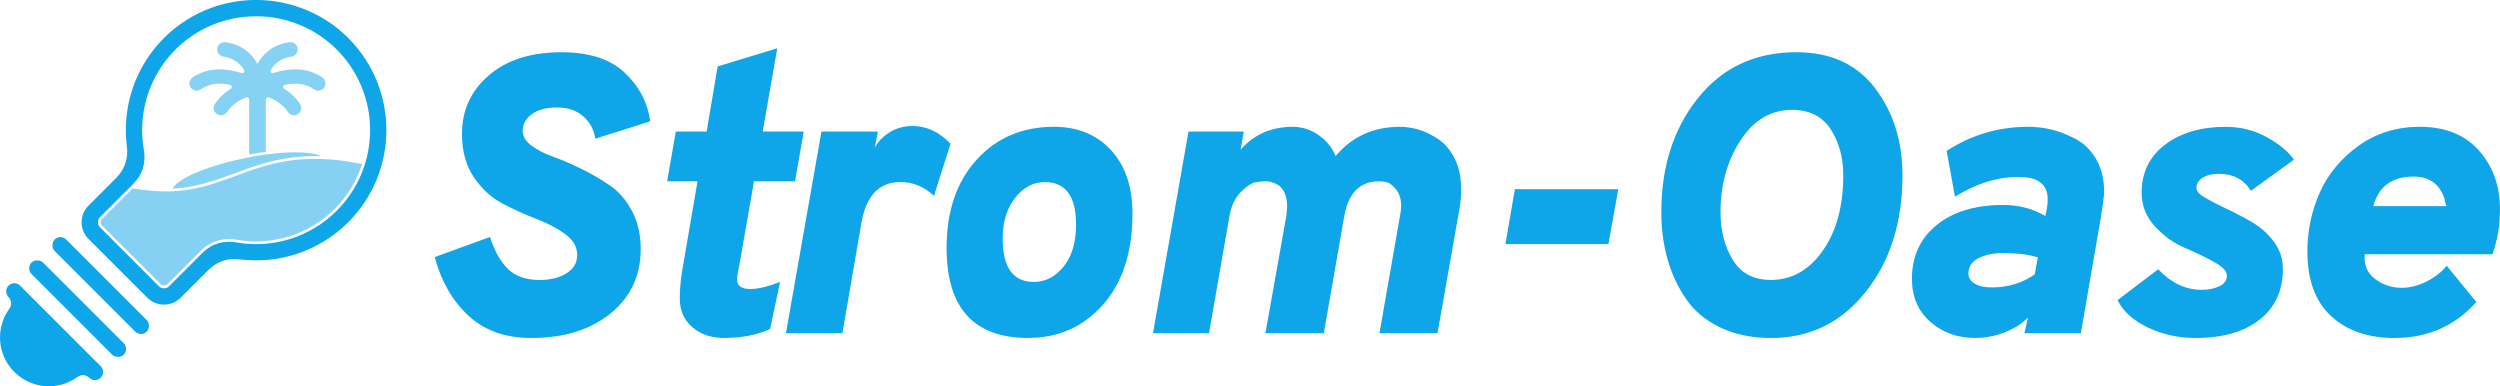
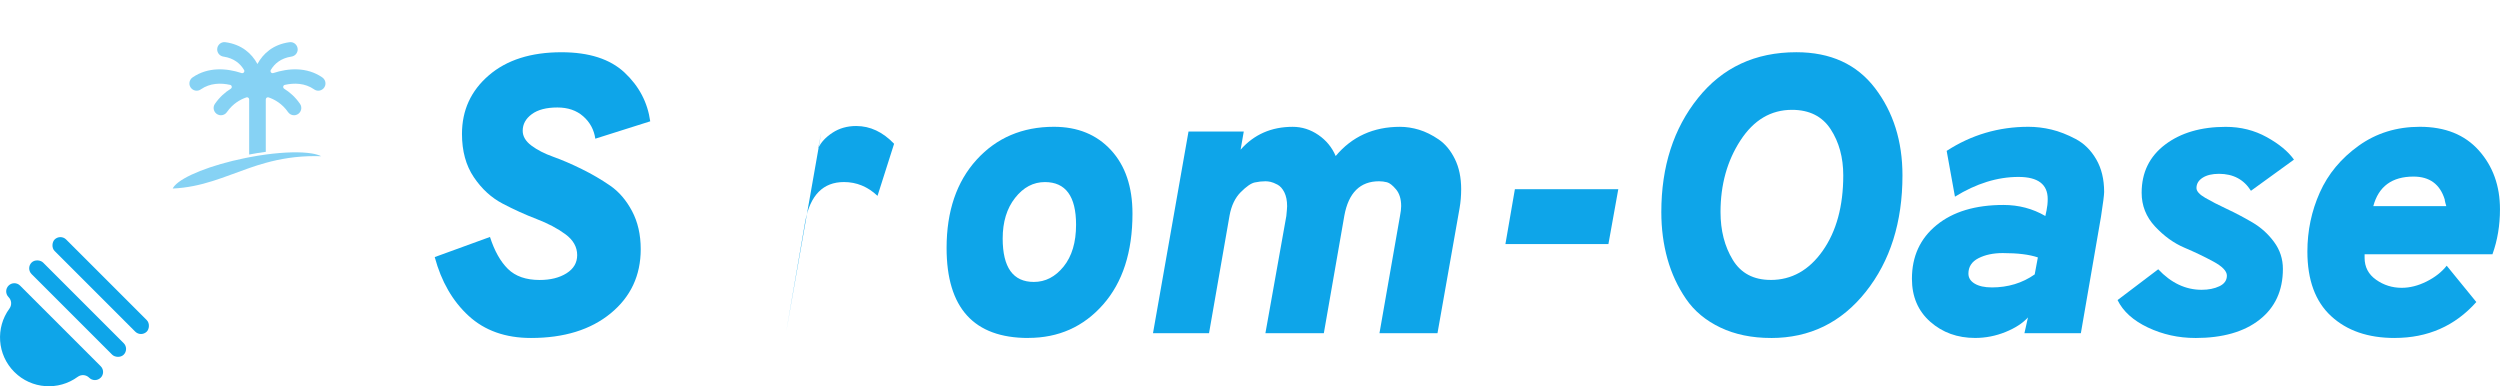
<svg xmlns="http://www.w3.org/2000/svg" id="Ebene_2" data-name="Ebene 2" viewBox="0 0 932.03 144">
  <defs>
    <style>
      .cls-1, .cls-2 {
        opacity: .5;
      }

      .cls-3, .cls-2 {
        fill: #0ea5e9;
        stroke-width: 0px;
      }
    </style>
  </defs>
  <g id="Ebene_1-2" data-name="Ebene 1">
    <g>
-       <path class="cls-3" d="m130.29,14.64C115.64-.41,93.38-3.91,75.22,4.38c-4.79,2.19-9.3,5.2-13.3,9.03-4.59,4.39-8.13,9.46-10.61,14.88-3.82,8.35-5.15,17.57-3.99,26.53.55,4.21-.92,8.43-3.92,11.43l-10.41,10.41c-3.42,3.42-3.42,8.98,0,12.4l21.94,21.94c3.42,3.42,8.98,3.42,12.4,0l10.41-10.41c2.99-2.99,7.2-4.48,11.39-3.93,14.45,1.89,29.59-2.71,40.69-13.81,18.81-18.81,18.97-49.22.46-68.22Zm-42.3,75.71s-.05,0-.07-.01c-4.48-.8-9.07.57-12.29,3.79l-12.58,12.58c-1.05,1.05-2.76,1.05-3.82,0l-21.94-21.94c-1.05-1.05-1.05-2.76,0-3.82l12.58-12.58c3.22-3.22,4.59-7.81,3.79-12.29,0-.02,0-.05-.01-.07-2.32-13.05,1.47-26.97,11.39-37.15,16.38-16.81,43.57-17.09,60.28-.61,16.81,16.58,16.88,43.65.21,60.32-10.21,10.21-24.33,14.14-37.54,11.79Z" />
      <rect class="cls-3" x="13.25" y="103.43" width="48.57" height="6.07" rx="3.04" ry="3.04" transform="translate(86.28 4.64) rotate(45)" />
      <rect class="cls-3" x="25.91" y="90.77" width="6.07" height="48.57" rx="3.04" ry="3.04" transform="translate(-72.88 54.17) rotate(-45)" />
      <path class="cls-3" d="m37.53,140.81h0c-1.19,1.19-3.11,1.19-4.29,0h0c-1.15-1.15-2.96-1.28-4.27-.32-7.13,5.22-17.19,4.62-23.63-1.82-6.44-6.44-7.05-16.51-1.82-23.63.96-1.31.83-3.12-.32-4.27h0c-1.19-1.19-1.19-3.11,0-4.29h0c1.19-1.19,3.11-1.19,4.29,0l30.05,30.05c1.19,1.19,1.19,3.11,0,4.29Z" />
-       <path class="cls-2" d="m135,61.17c-2,6.26-5.5,12-10.18,16.68-9.59,9.59-23.29,13.89-36.65,11.51h-.07c-4.84-.88-9.77.64-13.18,4.05l-12.58,12.58c-.32.32-.74.5-1.19.5s-.87-.18-1.19-.5l-21.94-21.94c-.32-.32-.5-.75-.5-1.19s.18-.87.5-1.19l11.41-11.42c4.65.74,8.86,1.11,12.52,1.11.27,0,.55,0,.82,0,.55-.01,1.1-.03,1.66-.05,8.99-.42,15.98-3,23.38-5.73,1.76-.65,3.58-1.32,5.41-1.95,2.31-.8,4.26-1.41,6.14-1.93,6.12-1.69,11.87-2.48,18.1-2.48.73,0,1.47.01,2.26.04,4.91.15,9.92.78,15.29,1.91Z" />
      <g class="cls-1">
        <path class="cls-3" d="m120.57,33.01c-.53.52-1.21.8-1.91.8-.53,0-1.08-.16-1.54-.49-3.47-2.41-7.47-2.44-10.93-1.68-.7.15-.83,1.08-.23,1.45,2.05,1.27,4.14,3.08,5.91,5.66.92,1.34.41,3.2-1.04,3.93-.38.2-.8.29-1.21.29-.87,0-1.7-.42-2.22-1.16-2.19-3.17-5.02-4.73-7.26-5.5-.51-.18-1.05.21-1.05.75v19.54s-.09.01-.13.02c-2,.27-4.04.6-6.07.99v-20.55c0-.55-.54-.93-1.05-.75-2.24.77-5.07,2.33-7.26,5.5-.52.75-1.36,1.16-2.22,1.16-.41,0-.82-.09-1.21-.29-1.46-.73-1.97-2.59-1.05-3.93,1.78-2.58,3.86-4.39,5.92-5.66.61-.37.47-1.3-.23-1.45-3.45-.76-7.46-.73-10.93,1.68-.47.33-1.01.49-1.55.49-.7,0-1.38-.27-1.91-.8-1.21-1.2-1-3.2.4-4.16,5.79-3.98,12.73-3.44,18.26-1.61.69.23,1.3-.53.92-1.16-1.35-2.28-3.69-4.39-7.7-4.98-.66-.09-1.24-.43-1.66-.91-.41-.48-.66-1.1-.66-1.77,0-1.63,1.44-2.92,3.06-2.69,6.17.85,9.87,4.29,11.95,8.13,2.08-3.84,5.78-7.28,11.95-8.13,1.62-.23,3.06,1.06,3.06,2.69,0,.67-.25,1.3-.66,1.77s-.99.81-1.66.91c-4.01.59-6.35,2.7-7.7,4.98-.37.63.23,1.39.92,1.16,5.53-1.83,12.47-2.37,18.26,1.61,1.4.96,1.62,2.96.41,4.16Z" />
      </g>
      <g class="cls-1">
-         <path class="cls-3" d="m62.77,71.35v.03s1.66-.08,1.66-.08c-.55.02-1.11.04-1.66.05Z" />
        <path class="cls-3" d="m119.75,58.24c-.76-.02-1.52-.04-2.29-.04-7.11,0-13.03,1.04-18.37,2.51-2.15.59-4.2,1.25-6.2,1.95-9.34,3.23-17.5,7.12-28.51,7.63.16-.34.4-.69.72-1.05,3.1-3.51,13.51-7.72,26.28-10.31.51-.1,1.01-.2,1.51-.3,2.12-.41,4.2-.75,6.2-1.02,6.99-.94,13.06-1.07,17.09-.41h.01c1.48.24,2.68.59,3.56,1.04Z" />
      </g>
    </g>
    <g>
      <path class="cls-3" d="m221.94,51.69c-.49-3.33-1.99-6.11-4.49-8.31-2.5-2.21-5.72-3.31-9.64-3.31-4.12,0-7.31.83-9.56,2.5-2.26,1.67-3.38,3.73-3.38,6.18,0,2.06,1.08,3.9,3.24,5.52,2.16,1.62,4.88,3.02,8.17,4.19,3.29,1.18,6.82,2.7,10.59,4.56,3.78,1.86,7.31,3.92,10.59,6.18,3.29,2.26,6.01,5.42,8.17,9.49,2.16,4.07,3.24,8.81,3.24,14.2,0,9.81-3.73,17.78-11.18,23.91-7.46,6.13-17.36,9.2-29.72,9.2-9.52,0-17.27-2.75-23.25-8.24-5.98-5.49-10.2-12.8-12.65-21.92l20.6-7.5c1.67,5.2,3.9,9.17,6.69,11.92,2.8,2.75,6.74,4.12,11.84,4.12,4.02,0,7.36-.83,10.01-2.5,2.65-1.67,3.97-3.92,3.97-6.77,0-3.04-1.47-5.64-4.41-7.8-2.94-2.16-6.52-4.05-10.74-5.66-4.22-1.62-8.44-3.53-12.65-5.74-4.22-2.21-7.8-5.49-10.74-9.86-2.94-4.36-4.41-9.73-4.41-16.11,0-8.83,3.33-16.11,10.01-21.85,6.67-5.74,15.69-8.61,27.07-8.61,10.3,0,18.15,2.53,23.54,7.58,5.39,5.05,8.58,11.11,9.56,18.17l-20.45,6.47Z" />
-       <path class="cls-3" d="m270.06,126c-4.91,0-8.9-1.35-11.99-4.05-3.09-2.7-4.64-6.25-4.64-10.67,0-3.92.44-8.19,1.32-12.8l5.3-30.9h-11.33l3.24-18.54h11.48l4.12-24.28,22.22-6.77-5.44,31.05h15.3l-3.24,18.54h-15.3l-5.3,30.31c-.69,3.34-1.03,5.4-1.03,6.18,0,2.45,1.62,3.68,4.86,3.68,2.94,0,6.67-.88,11.18-2.65l-3.68,17.51c-4.81,2.26-10.5,3.38-17.07,3.38Z" />
-       <path class="cls-3" d="m293.01,124.23l13.24-75.19h21.04l-1.18,6.18c.98-2.16,2.75-4.07,5.3-5.74,2.55-1.67,5.49-2.5,8.83-2.5,5.2,0,9.91,2.21,14.13,6.62l-6.18,19.42c-3.63-3.43-7.8-5.15-12.51-5.15-7.75,0-12.56,4.86-14.42,14.57l-7.21,41.79h-21.04Z" />
+       <path class="cls-3" d="m293.01,124.23l13.24-75.19l-1.18,6.18c.98-2.16,2.75-4.07,5.3-5.74,2.55-1.67,5.49-2.5,8.83-2.5,5.2,0,9.91,2.21,14.13,6.62l-6.18,19.42c-3.63-3.43-7.8-5.15-12.51-5.15-7.75,0-12.56,4.86-14.42,14.57l-7.21,41.79h-21.04Z" />
      <path class="cls-3" d="m383.36,126c-20.31,0-30.46-11.18-30.46-33.55,0-13.73,3.73-24.69,11.18-32.89,7.45-8.19,17.07-12.29,28.84-12.29,8.83,0,15.91,2.89,21.26,8.68,5.34,5.79,8.02,13.68,8.02,23.69,0,14.32-3.66,25.63-10.96,33.91-7.31,8.29-16.6,12.43-27.88,12.43Zm2.06-20.89c4.31,0,8.02-1.91,11.11-5.74,3.09-3.83,4.64-9.02,4.64-15.6,0-10.59-3.88-15.89-11.62-15.89-4.32,0-8.02,1.96-11.11,5.89-3.09,3.92-4.63,8.98-4.63,15.15,0,10.79,3.87,16.19,11.62,16.19Z" />
      <path class="cls-3" d="m429.85,124.23l13.24-75.19h20.6l-1.18,6.77c5-5.69,11.48-8.53,19.42-8.53,3.43,0,6.62,1.01,9.56,3.02,2.94,2.01,5.1,4.64,6.47,7.87,6.08-7.26,14.08-10.89,23.98-10.89,2.35,0,4.73.37,7.14,1.1,2.4.74,4.83,1.94,7.28,3.61,2.45,1.67,4.46,4.1,6.03,7.28,1.57,3.19,2.35,6.94,2.35,11.26,0,2.45-.2,4.81-.59,7.06l-8.24,46.64h-21.63l7.65-43.7c.29-1.47.44-2.7.44-3.68,0-2.65-.64-4.73-1.91-6.25-1.28-1.52-2.41-2.4-3.38-2.65-.98-.24-1.96-.37-2.94-.37-7.06,0-11.38,4.27-12.95,12.8l-7.65,43.85h-21.78l7.8-43.7c.2-1.96.29-3.19.29-3.68,0-2.06-.35-3.78-1.03-5.15-.69-1.37-1.55-2.33-2.57-2.87-1.03-.54-1.89-.88-2.57-1.03-.69-.15-1.33-.22-1.91-.22-1.28,0-2.6.15-3.97.44-1.37.29-3.12,1.5-5.22,3.6-2.11,2.11-3.51,5.03-4.19,8.75l-7.65,43.85h-20.89Z" />
      <path class="cls-3" d="m561.24,90.98l3.53-20.45h38.55l-3.68,20.45h-38.4Z" />
      <path class="cls-3" d="m660.27,126c-7.16,0-13.46-1.3-18.91-3.9-5.44-2.6-9.71-6.15-12.8-10.67-3.09-4.51-5.4-9.49-6.92-14.93-1.52-5.44-2.28-11.26-2.28-17.44,0-16.97,4.56-31.14,13.68-42.52,9.12-11.38,21.34-17.07,36.64-17.07,12.75,0,22.53,4.46,29.35,13.39,6.82,8.93,10.23,19.77,10.23,32.52,0,17.46-4.56,31.93-13.68,43.41-9.12,11.48-20.89,17.22-35.31,17.22Zm-.15-21.63c7.85,0,14.32-3.63,19.42-10.89,5.1-7.26,7.65-16.63,7.65-28.1,0-6.67-1.57-12.41-4.71-17.22-3.14-4.8-7.95-7.21-14.42-7.21-7.85,0-14.25,3.8-19.2,11.4-4.95,7.6-7.43,16.51-7.43,26.71,0,6.87,1.52,12.8,4.56,17.8,3.04,5,7.75,7.5,14.13,7.5Z" />
      <path class="cls-3" d="m754.73,124.23l1.32-5.89c-1.96,2.16-4.76,3.97-8.39,5.44-3.63,1.47-7.41,2.21-11.33,2.21-6.57,0-12.14-2.01-16.7-6.03-4.56-4.02-6.84-9.37-6.84-16.04,0-8.34,3.06-15.01,9.2-20.01,6.13-5,14.44-7.5,24.94-7.5,5.69,0,10.89,1.37,15.6,4.12l.44-2.06c.29-1.37.44-2.8.44-4.27,0-5.49-3.63-8.24-10.89-8.24-7.85,0-15.74,2.45-23.69,7.36l-3.09-17.07c9.22-5.98,19.37-8.98,30.46-8.98,2.85,0,5.71.34,8.61,1.03,2.89.69,5.91,1.87,9.05,3.53,3.14,1.67,5.69,4.19,7.65,7.58,1.96,3.38,2.94,7.43,2.94,12.14,0,1.08-.39,4.17-1.18,9.27l-7.5,43.41h-21.04Zm-12.21-17.07c6.08,0,11.43-1.62,16.04-4.86l1.18-6.33c-3.14-1.08-7.5-1.62-13.09-1.62-3.53,0-6.55.64-9.05,1.91-2.5,1.28-3.75,3.19-3.75,5.74,0,1.57.78,2.82,2.35,3.75,1.57.93,3.68,1.4,6.33,1.4Z" />
      <path class="cls-3" d="m818.44,126c-6.28,0-12.16-1.3-17.66-3.9-5.5-2.6-9.27-6.01-11.33-10.23l15.16-11.48c4.8,5.1,10.2,7.65,16.18,7.65,2.55,0,4.76-.44,6.62-1.32,1.86-.88,2.8-2.21,2.8-3.97,0-1.67-1.67-3.41-5-5.22-3.33-1.81-6.97-3.55-10.89-5.22-3.92-1.67-7.55-4.29-10.89-7.87-3.34-3.58-5-7.77-5-12.58,0-7.55,2.92-13.54,8.75-17.95,5.83-4.41,13.36-6.62,22.59-6.62,5.59,0,10.69,1.28,15.3,3.83,4.61,2.55,7.99,5.35,10.15,8.39l-16.04,11.62c-2.65-4.22-6.62-6.33-11.92-6.33-2.55,0-4.59.49-6.11,1.47-1.52.98-2.28,2.26-2.28,3.83,0,1.18,1.1,2.41,3.31,3.68,2.21,1.28,4.88,2.65,8.02,4.12,3.14,1.47,6.3,3.14,9.49,5,3.19,1.87,5.89,4.29,8.09,7.28,2.21,2.99,3.31,6.35,3.31,10.08,0,8.04-2.89,14.35-8.68,18.91-5.79,4.56-13.78,6.84-23.98,6.84Z" />
      <path class="cls-3" d="m892.74,126c-9.91,0-17.8-2.72-23.69-8.17-5.89-5.44-8.83-13.46-8.83-24.06,0-7.75,1.54-15.08,4.63-22,3.09-6.92,7.92-12.73,14.49-17.44,6.57-4.71,14.17-7.06,22.81-7.06,9.42,0,16.75,2.94,22,8.83,5.25,5.89,7.87,13.19,7.87,21.92,0,5.98-.93,11.58-2.8,16.77h-47.67v1.32c0,3.43,1.42,6.16,4.27,8.17,2.84,2.01,6.03,3.02,9.56,3.02,3.04,0,6.13-.78,9.27-2.35,3.14-1.57,5.64-3.53,7.51-5.89l11.04,13.54c-7.95,8.93-18.1,13.39-30.46,13.39Zm-7.95-49.14h27.22c-.1-.29-.22-.74-.37-1.32-.15-.59-.22-.98-.22-1.18-1.76-5.69-5.64-8.53-11.62-8.53-8.04,0-13.05,3.68-15.01,11.04Z" />
    </g>
  </g>
</svg>